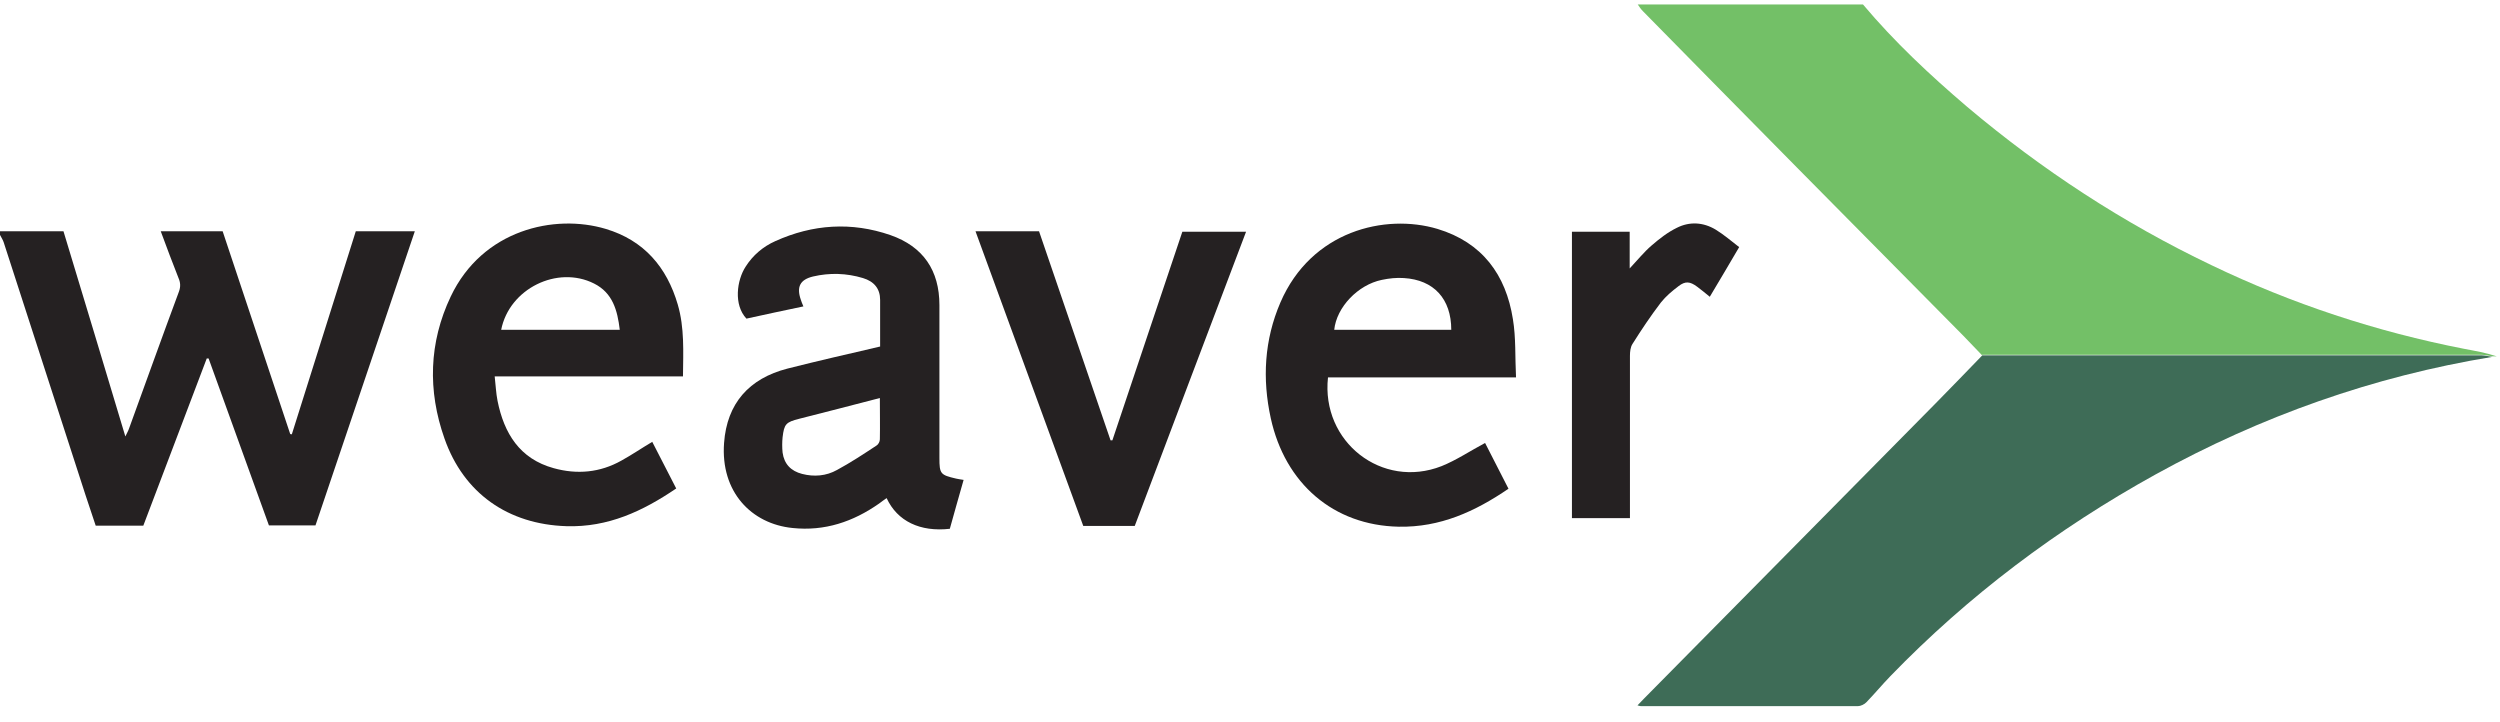
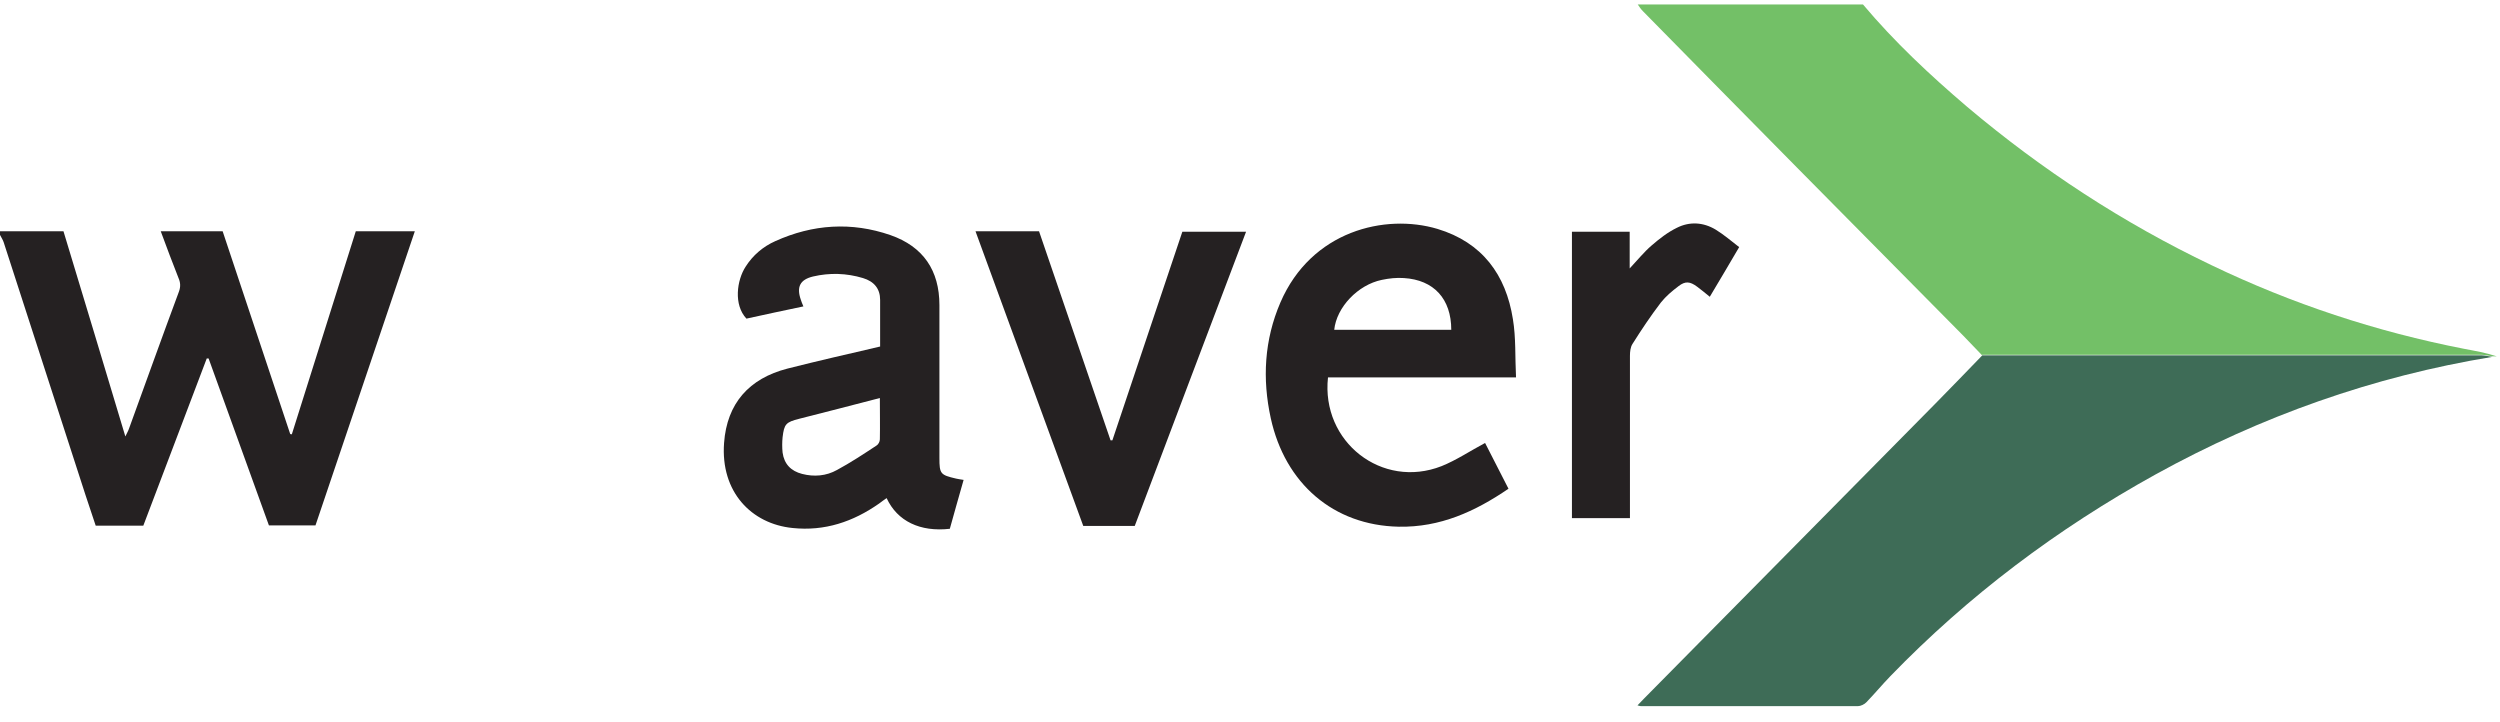
<svg xmlns="http://www.w3.org/2000/svg" width="142" height="41" viewBox="0 0 142 41" fill="none">
  <g id="Layer_1" clip-path="url(#clip0_4028_12422)">
    <g id="Group">
      <path id="Vector" d="M112.583 20.181C112.228 19.812 111.874 19.443 111.519 19.073C108.373 15.897 105.226 12.706 102.08 9.53C99.155 6.561 96.23 3.606 93.319 0.637C93.201 0.519 93.113 0.386 93.024 0.253C97.293 0.253 101.563 0.253 105.817 0.253C107.605 2.38 109.628 4.271 111.741 6.073C115.981 9.648 120.59 12.662 125.598 15.055C130.177 17.256 134.964 18.837 139.957 19.812C140.577 19.93 141.198 20.034 141.818 20.24C141.73 20.24 141.656 20.24 141.567 20.24C141.36 20.211 141.139 20.152 140.932 20.152C131.684 20.152 122.436 20.152 113.189 20.152C112.982 20.152 112.79 20.152 112.583 20.152V20.181Z" fill="#73C067" />
      <path id="Vector_2" d="M0 13.135H3.605C4.772 16.991 5.939 20.846 7.12 24.791C7.209 24.599 7.283 24.48 7.327 24.347C8.273 21.747 9.203 19.147 10.164 16.562C10.267 16.282 10.252 16.045 10.134 15.779C9.794 14.922 9.469 14.051 9.13 13.135H12.646C13.931 16.976 15.201 20.817 16.486 24.658C16.516 24.658 16.546 24.658 16.575 24.672C17.786 20.831 18.998 16.991 20.209 13.135H23.562C21.672 18.734 19.796 24.273 17.919 29.843H15.275C14.137 26.696 12.985 23.52 11.848 20.359H11.744C10.548 23.52 9.351 26.681 8.14 29.858H5.436C5.244 29.296 5.052 28.705 4.86 28.129C3.309 23.328 1.758 18.542 0.207 13.755C0.163 13.622 0.074 13.489 0 13.342C0 13.268 0 13.194 0 13.12V13.135Z" fill="#252122" />
      <path id="Vector_3" d="M112.583 20.182C112.79 20.182 112.982 20.182 113.189 20.182C122.436 20.182 131.684 20.182 140.932 20.182C141.139 20.182 141.36 20.241 141.567 20.27C134.801 21.378 128.434 23.639 122.436 26.948C116.852 30.035 111.8 33.832 107.368 38.411C106.91 38.884 106.482 39.401 106.024 39.874C105.906 40.007 105.684 40.11 105.522 40.11C101.415 40.11 97.323 40.11 93.216 40.11C93.171 40.11 93.112 40.095 93.009 40.066C93.157 39.918 93.26 39.8 93.364 39.696C98.889 34.098 104.414 28.514 109.939 22.915C110.825 22.014 111.711 21.098 112.583 20.196V20.182Z" fill="#3E6C57" />
      <path id="Vector_4" d="M86.11 21.437H75.43C75.031 25.101 78.502 27.804 81.885 26.475C82.727 26.135 83.496 25.618 84.352 25.16C84.781 25.987 85.224 26.859 85.682 27.76C83.776 29.06 81.797 29.961 79.448 29.917C75.74 29.843 72.992 27.464 72.18 23.756C71.692 21.526 71.81 19.31 72.726 17.183C74.484 13.105 78.68 12.116 81.649 13.002C84.19 13.77 85.534 15.602 85.933 18.128C86.11 19.192 86.051 20.285 86.11 21.437ZM82.432 18.734C82.432 16.976 81.442 15.897 79.743 15.794C79.33 15.764 78.901 15.809 78.487 15.897C77.128 16.178 75.917 17.448 75.784 18.734H82.432Z" fill="#252122" />
-       <path id="Vector_5" d="M37.05 25.101C37.493 25.972 37.951 26.844 38.409 27.745C36.518 29.03 34.539 29.961 32.175 29.887C28.866 29.784 26.34 28.026 25.247 24.909C24.286 22.19 24.36 19.457 25.601 16.843C27.403 13.046 31.495 12.13 34.406 13.002C36.577 13.652 37.877 15.173 38.498 17.301C38.882 18.615 38.808 19.974 38.793 21.378H28.098C28.157 21.88 28.172 22.323 28.26 22.767C28.63 24.613 29.516 26.061 31.451 26.593C32.781 26.962 34.081 26.844 35.292 26.164C35.883 25.839 36.444 25.455 37.065 25.086L37.05 25.101ZM35.203 18.733C35.07 17.626 34.804 16.636 33.741 16.104C31.658 15.055 28.925 16.399 28.467 18.733H35.203Z" fill="#252122" />
      <path id="Vector_6" d="M49.991 19.679C49.991 18.763 49.991 17.892 49.991 17.035C49.991 16.399 49.651 15.986 49.016 15.794C48.085 15.513 47.125 15.484 46.18 15.705C45.441 15.883 45.234 16.296 45.485 17.02C45.515 17.123 45.559 17.227 45.633 17.404C44.525 17.64 43.447 17.862 42.398 18.098C41.659 17.315 41.851 15.912 42.353 15.144C42.767 14.494 43.343 14.006 44.038 13.696C46.165 12.736 48.366 12.588 50.582 13.356C52.443 14.006 53.359 15.365 53.359 17.33C53.359 20.226 53.359 23.121 53.359 26.017C53.359 26.918 53.418 26.977 54.305 27.184C54.423 27.213 54.556 27.228 54.733 27.258C54.467 28.203 54.201 29.119 53.95 30.035C52.266 30.227 50.966 29.606 50.36 28.292C50.213 28.395 50.065 28.498 49.932 28.602C48.455 29.636 46.844 30.183 45.013 29.99C42.678 29.754 40.921 27.937 41.127 25.16C41.29 22.914 42.546 21.496 44.732 20.935C45.603 20.713 46.475 20.506 47.347 20.299C48.218 20.093 49.09 19.901 50.006 19.679H49.991ZM49.991 22.604C48.41 23.018 46.904 23.402 45.397 23.786C44.643 23.978 44.54 24.081 44.451 24.835C44.422 25.115 44.422 25.426 44.451 25.706C44.54 26.356 44.924 26.755 45.559 26.918C46.239 27.095 46.933 27.036 47.539 26.696C48.307 26.282 49.046 25.795 49.784 25.308C49.888 25.248 49.976 25.086 49.976 24.953C49.991 24.185 49.976 23.417 49.976 22.589L49.991 22.604Z" fill="#252122" />
      <path id="Vector_7" d="M55.413 13.135H59.017C60.361 17.079 61.721 21.038 63.08 25.012H63.183C64.498 21.068 65.827 17.138 67.157 13.164H70.776C68.664 18.748 66.551 24.303 64.454 29.872H61.529C59.49 24.303 57.466 18.748 55.413 13.149V13.135Z" fill="#252122" />
      <path id="Vector_8" d="M92.581 29.429H89.286V13.164H92.566V15.247C93.024 14.759 93.378 14.316 93.807 13.947C94.25 13.563 94.723 13.194 95.24 12.942C95.964 12.573 96.747 12.617 97.456 13.046C97.914 13.326 98.342 13.696 98.785 14.036C98.209 15.011 97.677 15.927 97.116 16.857C96.85 16.636 96.628 16.458 96.392 16.281C95.993 15.986 95.727 15.956 95.343 16.252C94.974 16.532 94.619 16.828 94.339 17.182C93.763 17.936 93.231 18.733 92.728 19.531C92.61 19.708 92.581 19.974 92.581 20.211C92.581 23.121 92.581 26.046 92.581 28.956C92.581 29.104 92.581 29.237 92.581 29.399V29.429Z" fill="#252122" />
    </g>
  </g>
  <defs>
    <clipPath id="clip0_4028_12422">
      <rect width="141.818" height="41.423" fill="white" transform="translate(0 0.253)" />
    </clipPath>
  </defs>
</svg>